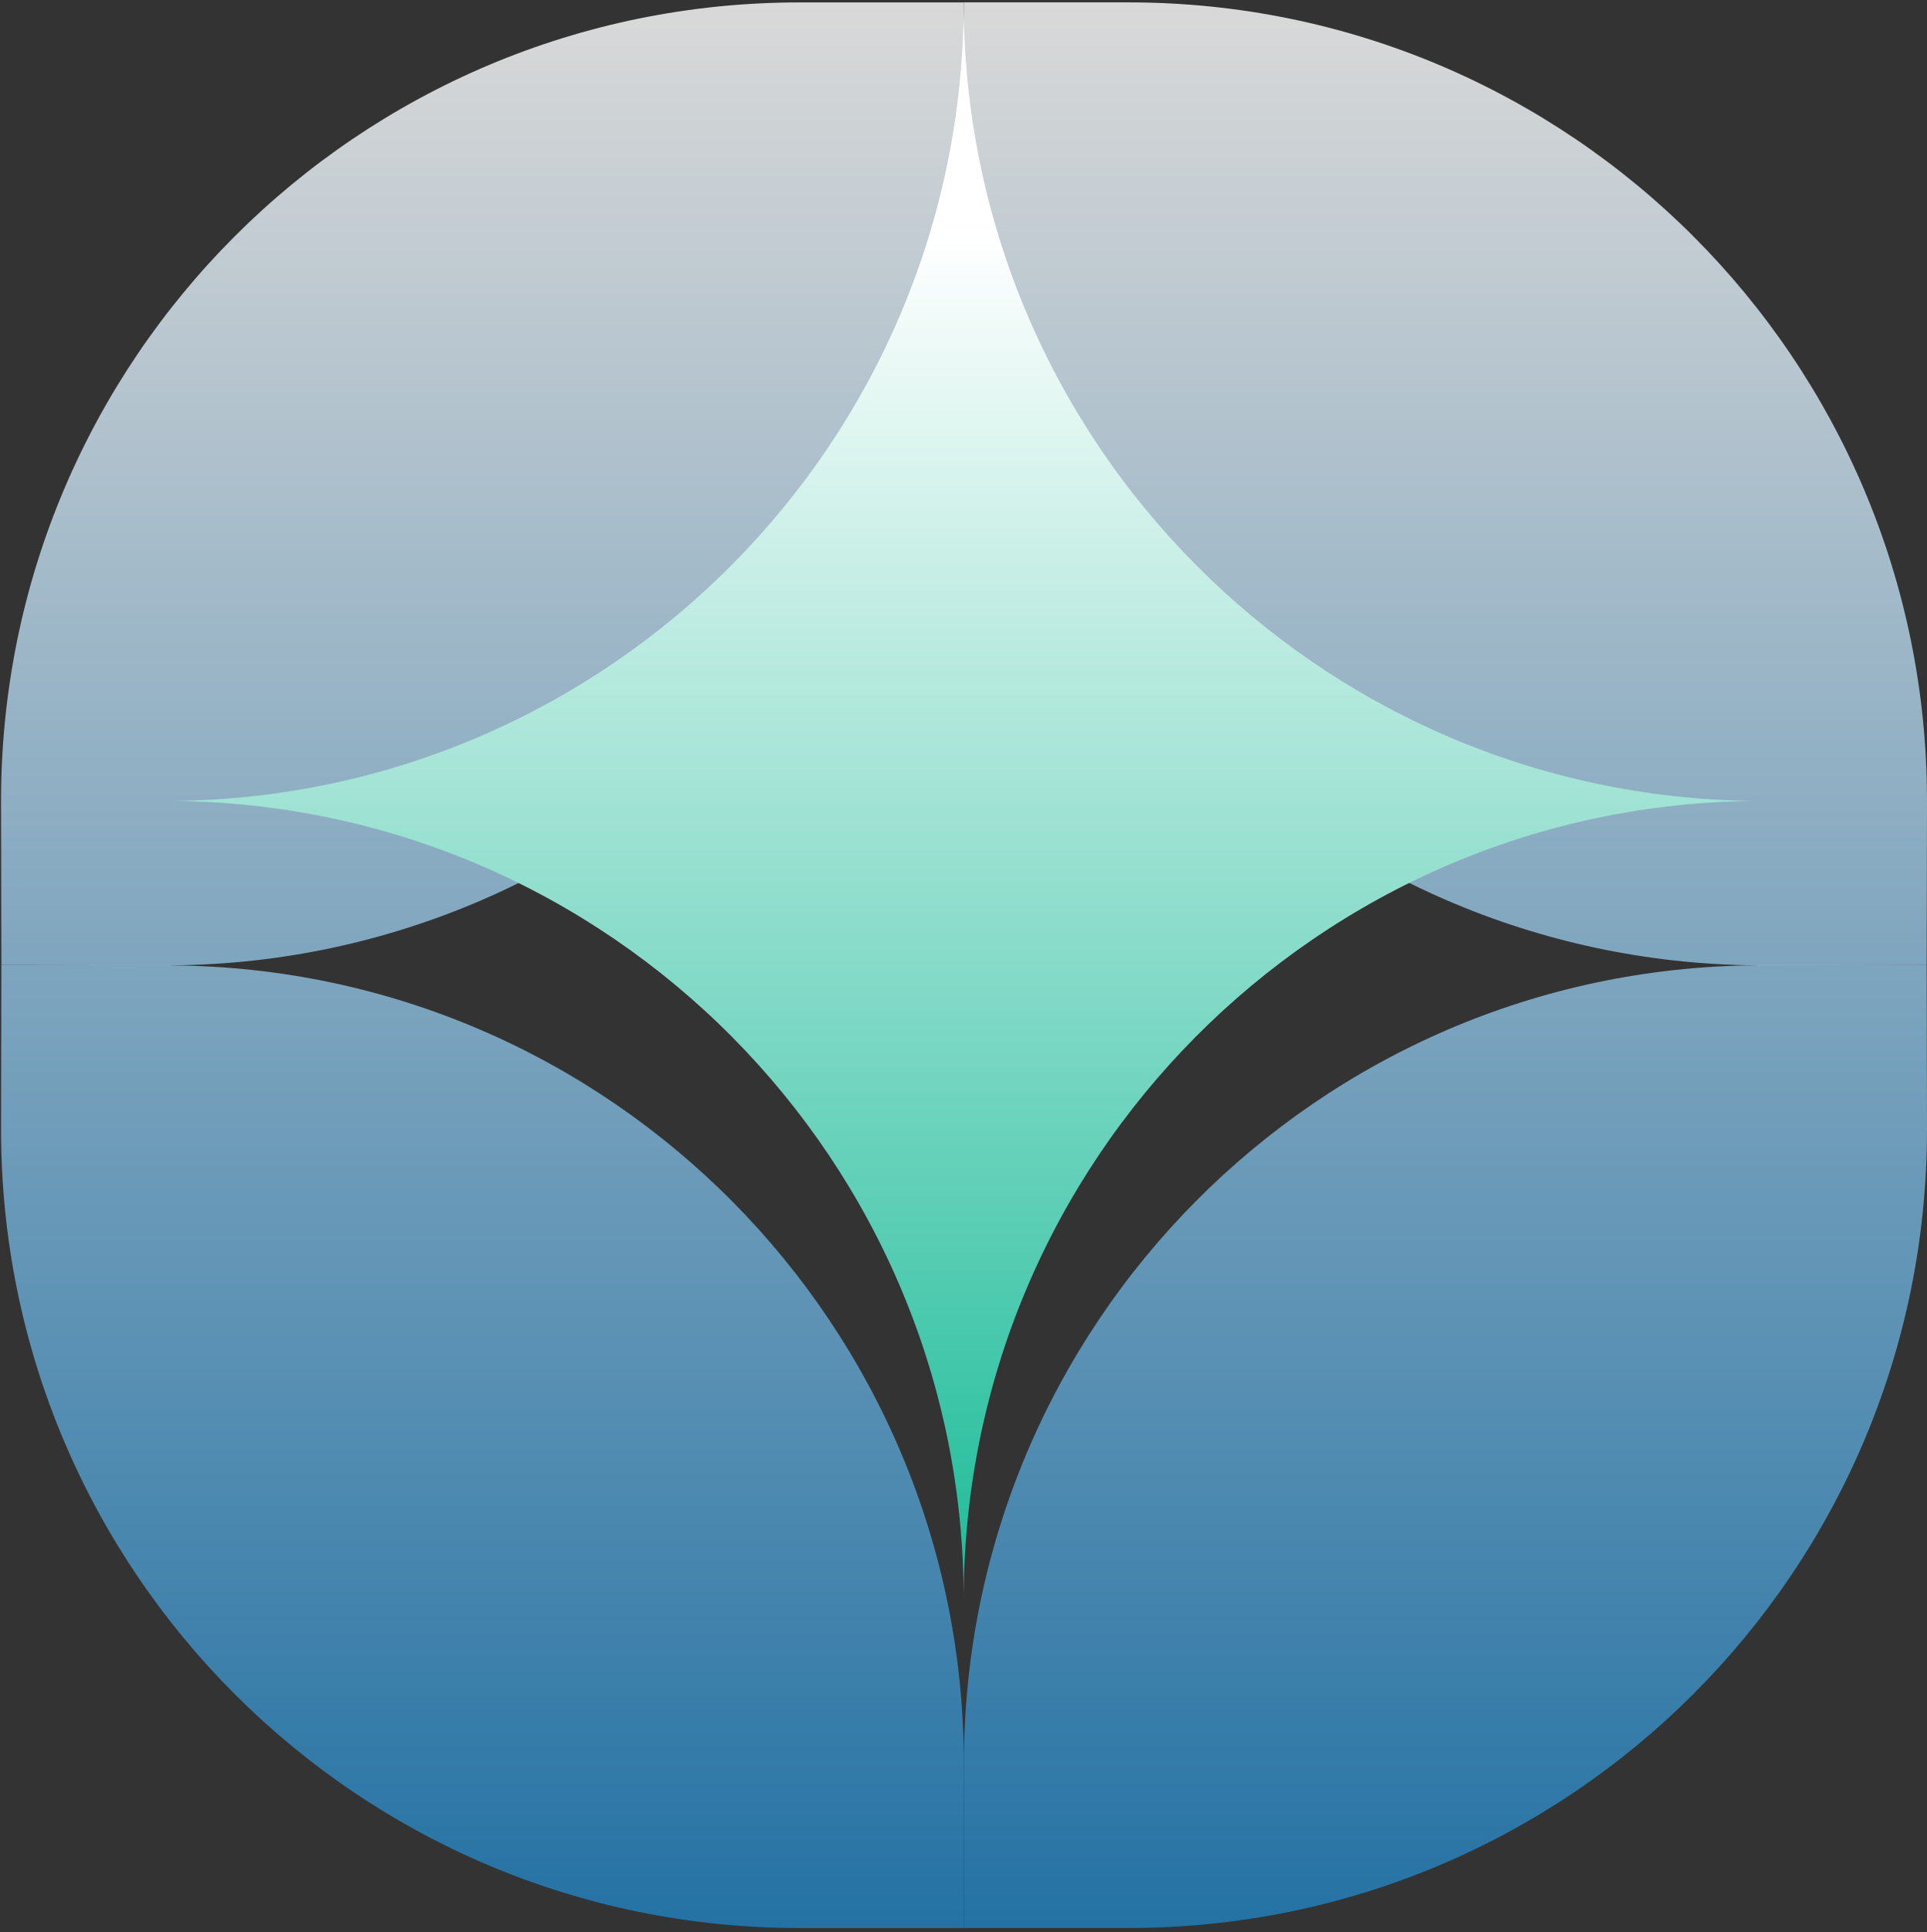
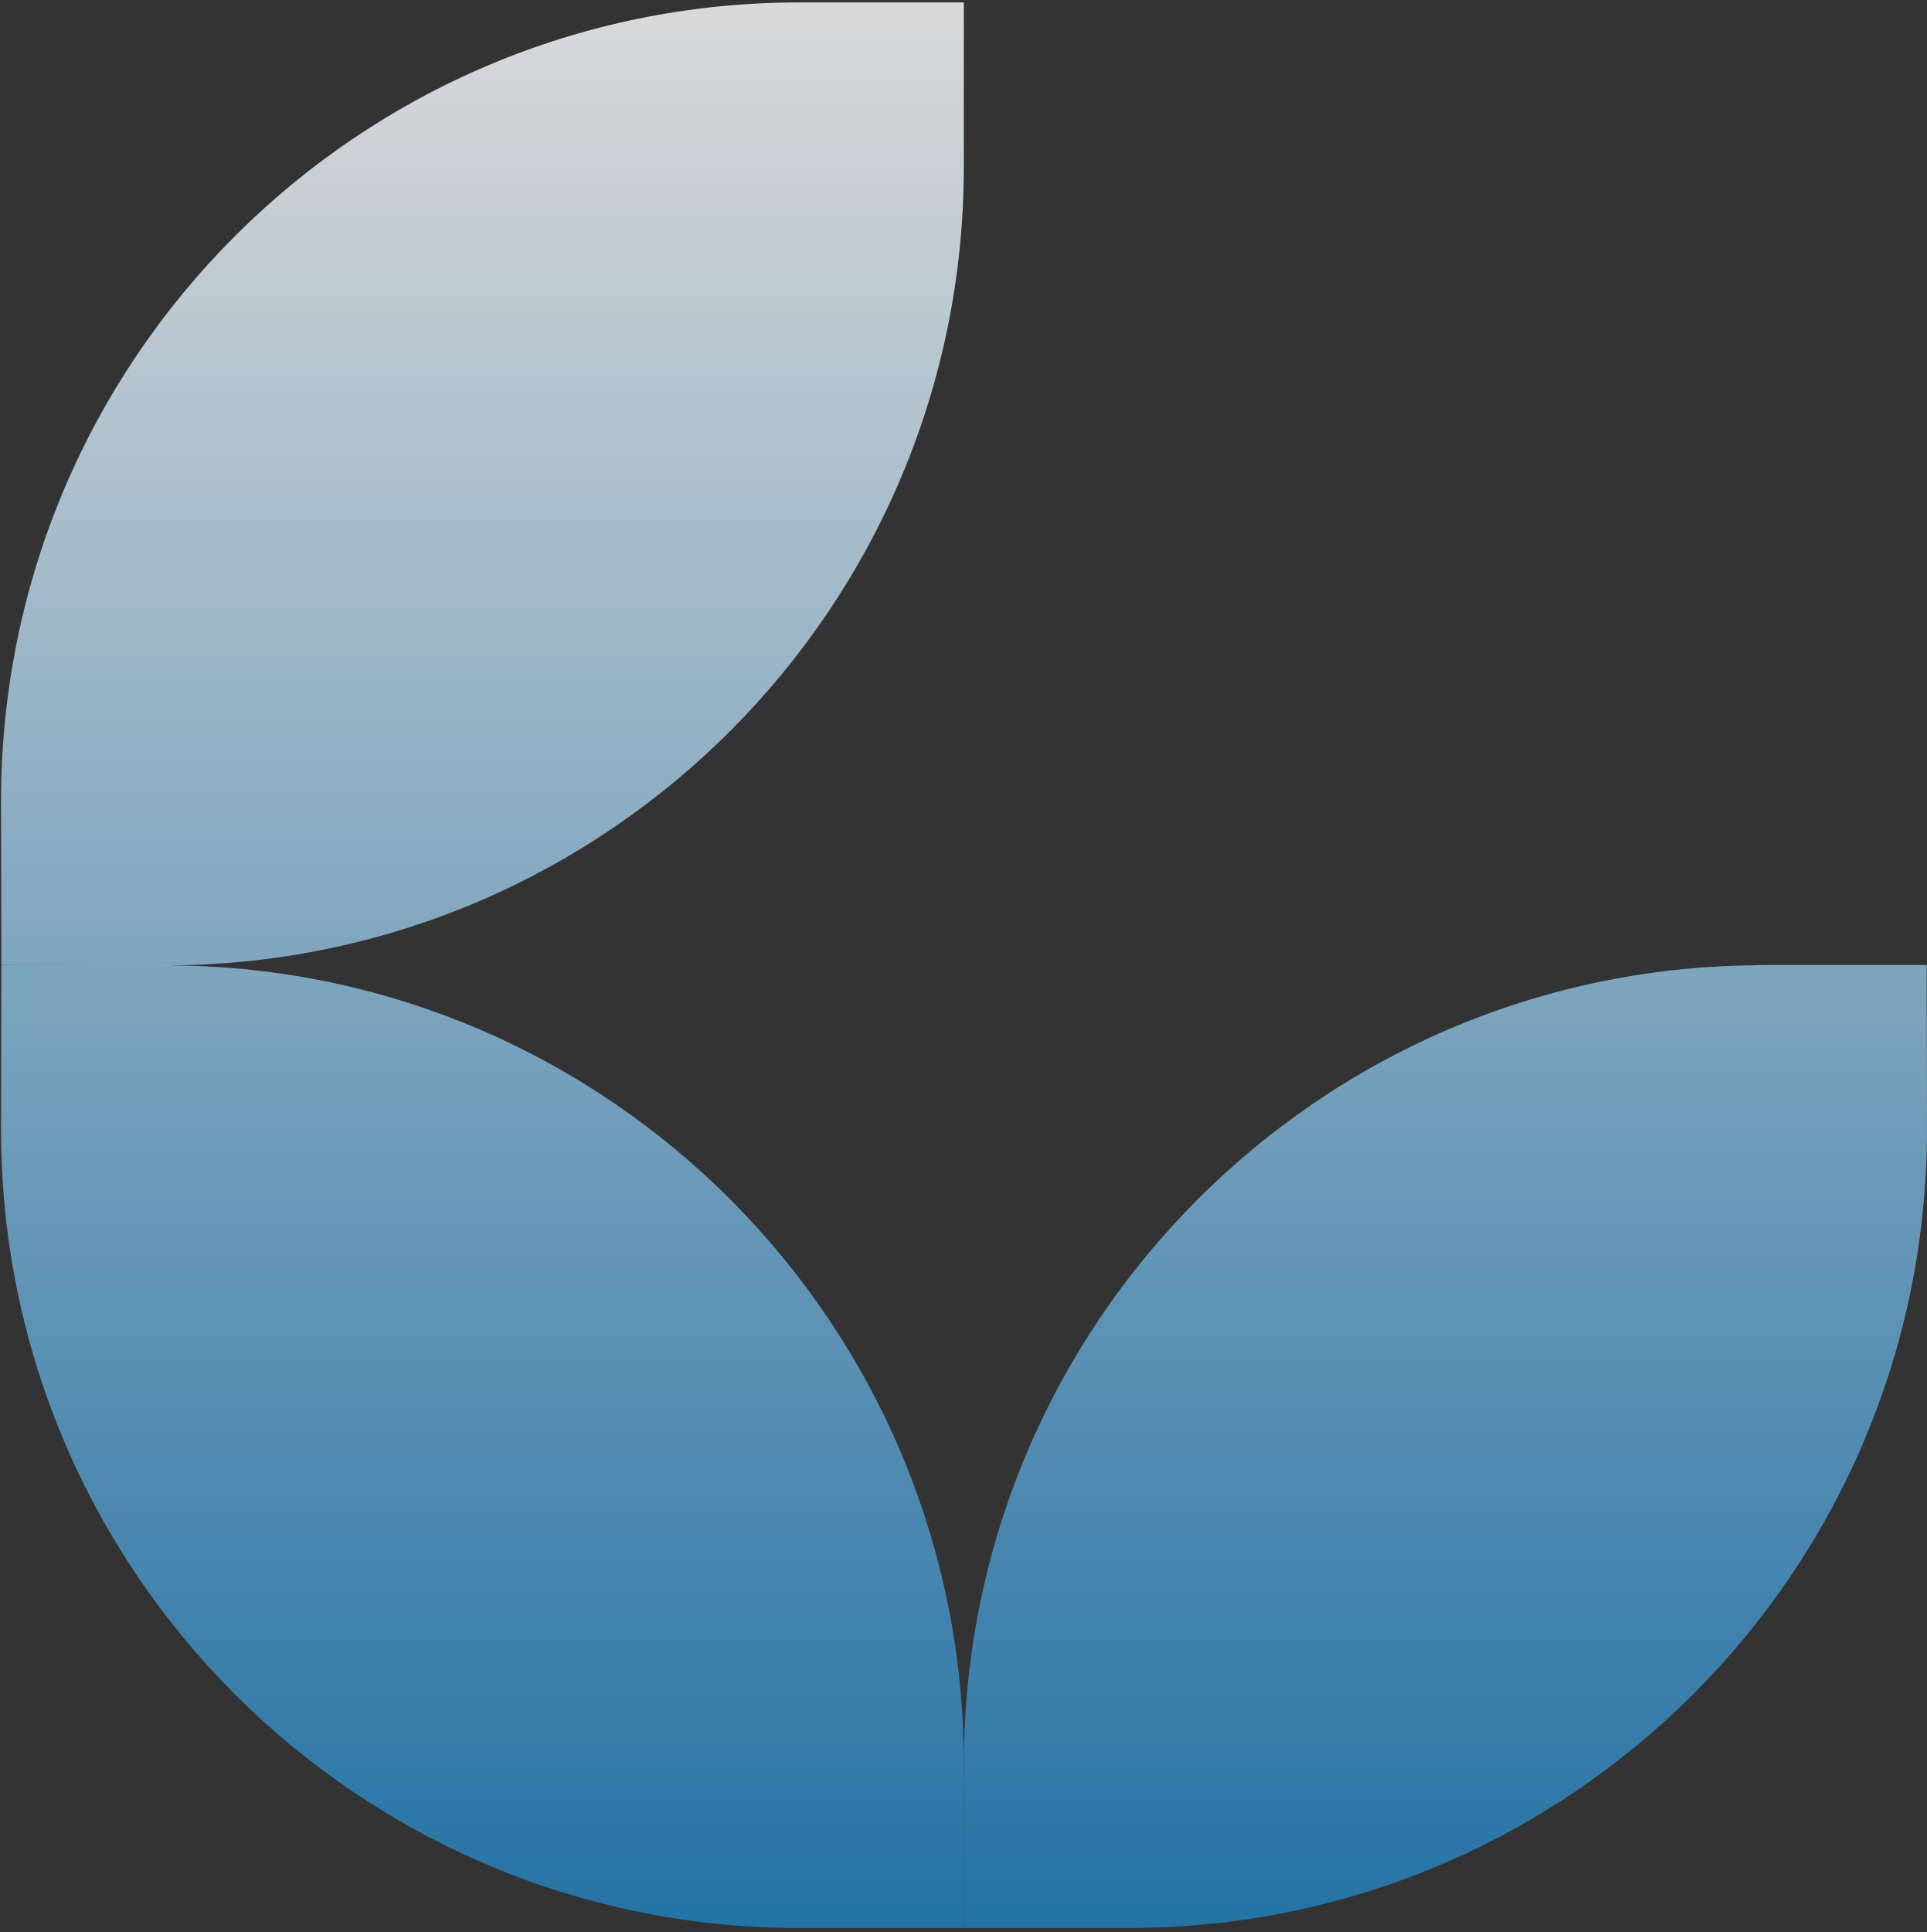
<svg xmlns="http://www.w3.org/2000/svg" width="408" height="409" viewBox="0 0 408 409" fill="none">
  <rect x="0" y="0" width="408" height="409" fill="#333333" stroke="none" />
  <path opacity="0.81" d="M204.07 0.504V35.314C204.07 128.144 129.13 203.514 36.5 204.354H35.03L0.29 204.284L0.22 169.554C0.22 76.154 75.86 0.514 169.26 0.514H204.07V0.504Z" fill="url(#paint0_linear_2893_59485)" />
-   <path opacity="0.81" d="M408 169.554L407.93 204.284L373.19 204.354H371.72C279.09 203.514 204.15 128.144 204.08 35.314V0.504H238.96C332.36 0.504 408 76.144 408 169.544V169.554Z" fill="url(#paint1_linear_2893_59485)" />
  <path opacity="0.81" d="M204.07 373.334V408.144H169.26C75.86 408.144 0.22 332.494 0.22 239.104L0.29 204.294H35.03C35.52 204.294 36.01 204.294 36.5 204.364C129.13 205.064 204.07 280.504 204.07 373.344V373.334Z" fill="url(#paint2_linear_2893_59485)" />
-   <path d="M371.68 169.554C279.05 170.254 204.11 245.694 204.04 338.534C204.04 245.694 129.1 170.264 36.47 169.554C129.1 168.714 204.04 93.344 204.04 0.514C204.11 93.344 279.05 168.714 371.68 169.554Z" fill="url(#paint3_linear_2893_59485)" />
  <path opacity="0.81" d="M408 239.094C408 332.494 332.35 408.134 238.96 408.134H204.08V373.324C204.15 280.484 279.09 205.054 371.72 204.344C372.21 204.274 372.7 204.274 373.19 204.274H407.93L408 239.084V239.094Z" fill="url(#paint4_linear_2893_59485)" />
  <defs>
    <linearGradient id="paint0_linear_2893_59485" x1="102.15" y1="1.614" x2="102.15" y2="466.344" gradientUnits="userSpaceOnUse">
      <stop stop-color="white" />
      <stop offset="1" stop-color="#006EB5" />
    </linearGradient>
    <linearGradient id="paint1_linear_2893_59485" x1="306.04" y1="1.614" x2="306.04" y2="466.344" gradientUnits="userSpaceOnUse">
      <stop stop-color="white" />
      <stop offset="1" stop-color="#006EB5" />
    </linearGradient>
    <linearGradient id="paint2_linear_2893_59485" x1="102.15" y1="1.614" x2="102.15" y2="466.344" gradientUnits="userSpaceOnUse">
      <stop stop-color="white" />
      <stop offset="1" stop-color="#006EB5" />
    </linearGradient>
    <linearGradient id="paint3_linear_2893_59485" x1="204.07" y1="373.664" x2="204.07" y2="49.804" gradientUnits="userSpaceOnUse">
      <stop stop-color="#00B38C" />
      <stop offset="1" stop-color="white" />
    </linearGradient>
    <linearGradient id="paint4_linear_2893_59485" x1="306.04" y1="1.614" x2="306.04" y2="466.344" gradientUnits="userSpaceOnUse">
      <stop stop-color="white" />
      <stop offset="1" stop-color="#006EB5" />
    </linearGradient>
  </defs>
</svg>